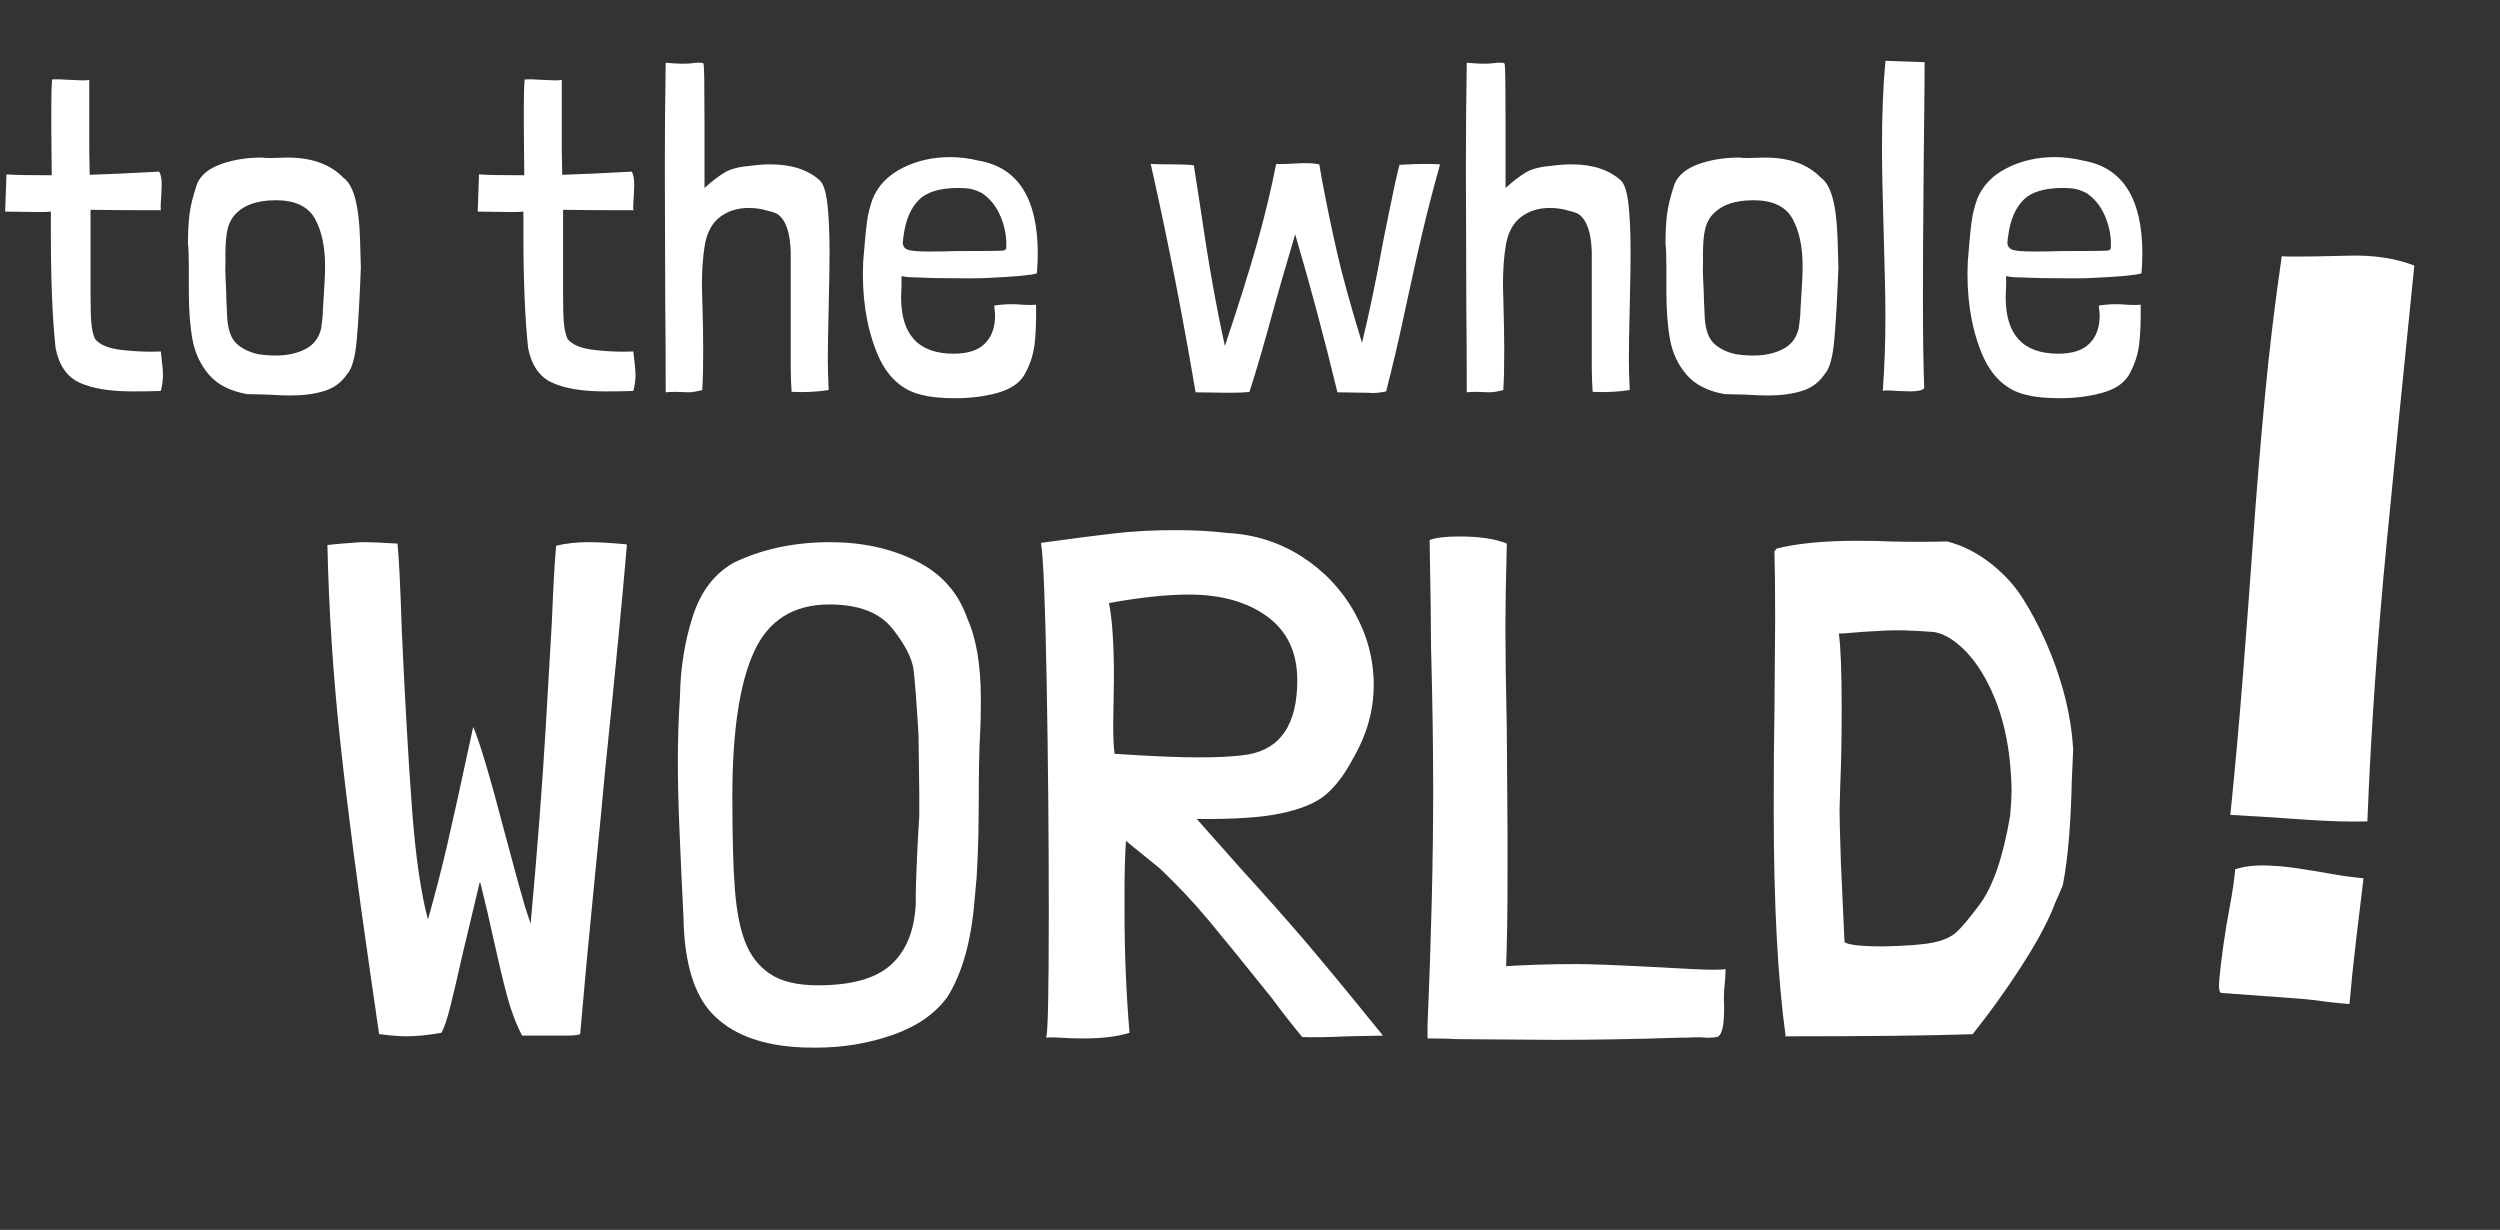
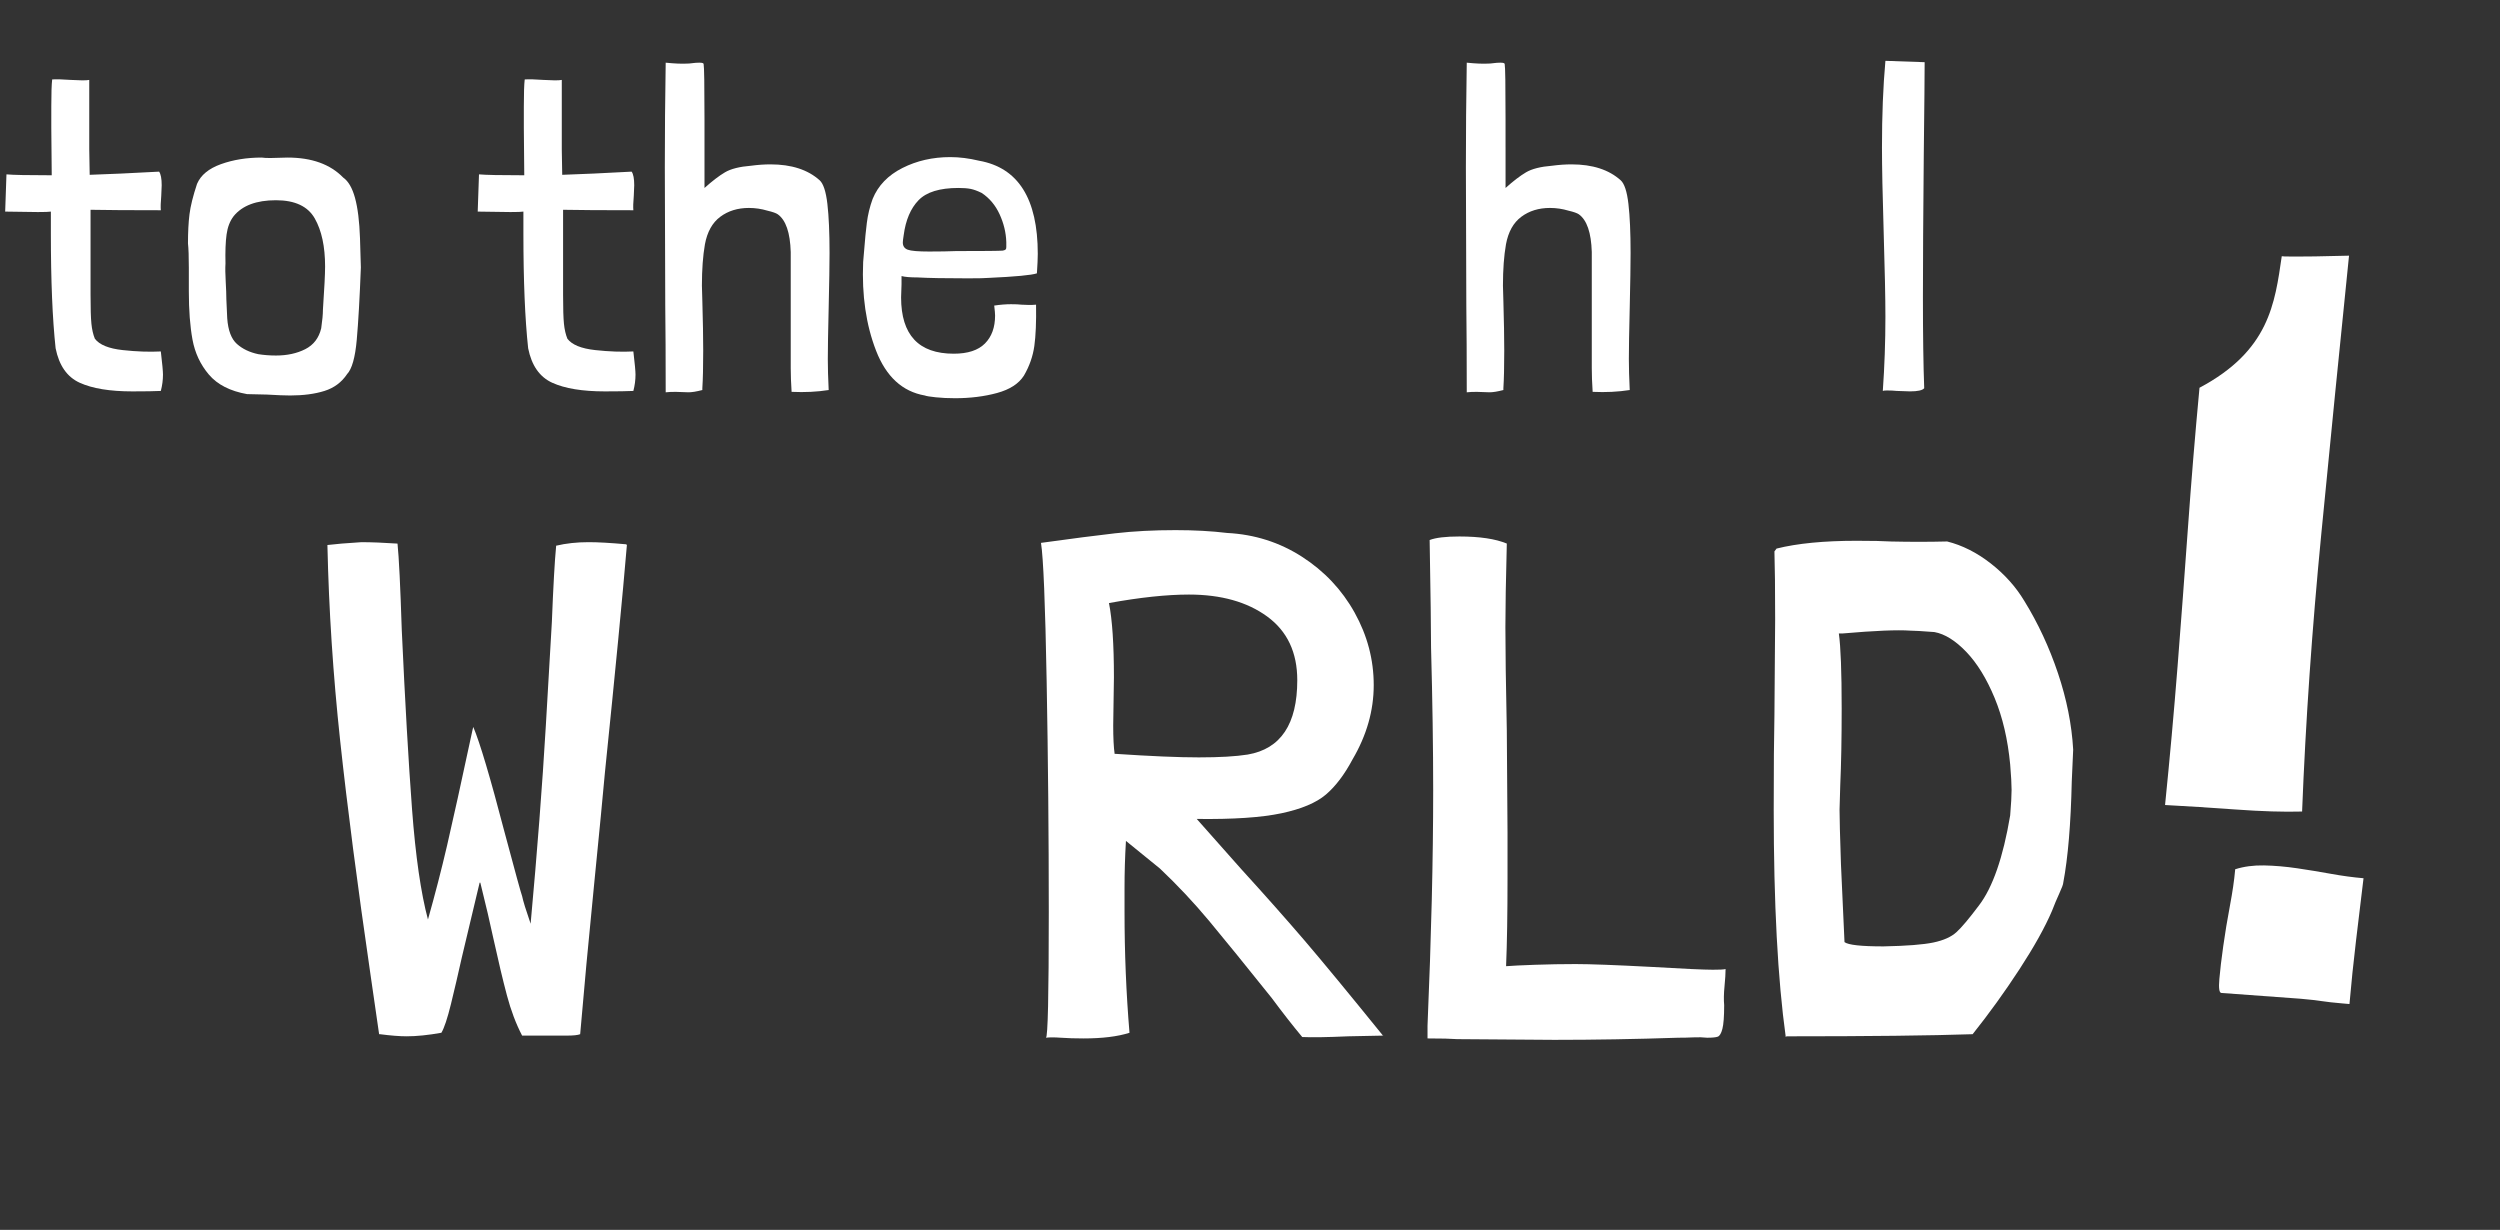
<svg xmlns="http://www.w3.org/2000/svg" version="1.1" id="Capa_1" x="0px" y="0px" width="213.725px" height="105.14px" viewBox="0 0 213.725 105.14" enable-background="new 0 0 213.725 105.14" xml:space="preserve">
  <rect x="0" y="0" width="213.725" height="105.14" fill="#333333" stroke="none" />
  <g>
    <g>
      <g>
        <path fill="#FFFFFF" d="M7.63,6.832v5.939l0.037,2.174c1.597-0.051,3.576-0.142,5.935-0.271c0.147,0.208,0.221,0.596,0.221,1.165     l-0.037,0.893c-0.049,0.57-0.062,0.984-0.037,1.242c-2.679,0-4.681-0.013-6.008-0.039v5.939v1.32     c0,1.165,0.024,1.993,0.074,2.484c0.049,0.492,0.147,0.919,0.295,1.281c0.393,0.518,1.186,0.841,2.377,0.97     c1.191,0.13,2.279,0.168,3.262,0.117c0.123,1.035,0.184,1.695,0.184,1.979c0,0.466-0.062,0.932-0.184,1.397     c-0.516,0.025-1.327,0.039-2.433,0.039c-1.917,0-3.416-0.246-4.497-0.737c-1.082-0.491-1.769-1.475-2.064-2.95     c-0.271-2.51-0.406-5.784-0.406-9.821v-1.863c-0.147,0.026-0.516,0.039-1.105,0.039l-2.801-0.039l0.11-3.183     c0.541,0.052,1.831,0.078,3.87,0.078l-0.037-4.076V9.083c0-1.087,0.024-1.85,0.074-2.291C4.804,6.767,5.332,6.78,6.045,6.832     L7.04,6.87C7.31,6.87,7.506,6.857,7.63,6.832z" />
        <path fill="#FFFFFF" d="M16.07,20.806c0-0.957,0.042-1.786,0.129-2.484c0.086-0.699,0.301-1.565,0.645-2.601     c0.319-0.75,1.001-1.313,2.045-1.688c1.044-0.375,2.206-0.563,3.483-0.563c0.171,0.026,0.417,0.039,0.737,0.039l1.474-0.039     c2.064,0,3.649,0.57,4.755,1.708c0.442,0.311,0.78,0.893,1.014,1.747c0.233,0.854,0.375,1.999,0.424,3.435     c0.049,1.437,0.074,2.271,0.074,2.504c-0.099,2.588-0.215,4.646-0.35,6.172c-0.135,1.527-0.412,2.51-0.83,2.95     c-0.467,0.699-1.112,1.178-1.935,1.436s-1.8,0.388-2.93,0.388c-0.442,0-1.105-0.026-1.99-0.078l-1.696-0.039     c-1.45-0.259-2.537-0.815-3.262-1.669c-0.725-0.854-1.192-1.85-1.401-2.989c-0.209-1.139-0.313-2.51-0.313-4.115v-2.019     C16.144,21.945,16.119,21.246,16.07,20.806z M23.589,17.118c-1.671,0-2.875,0.453-3.612,1.359     c-0.319,0.414-0.522,0.938-0.608,1.572c-0.086,0.635-0.117,1.456-0.092,2.465c-0.025,0.388-0.019,0.906,0.019,1.553     c0.037,0.647,0.055,1.152,0.055,1.514l0.074,1.63c0.074,1.035,0.35,1.766,0.829,2.193c0.479,0.427,1.087,0.718,1.825,0.874     c0.491,0.078,0.995,0.116,1.511,0.116c0.958,0,1.793-0.181,2.506-0.543c0.712-0.362,1.167-0.957,1.364-1.786     c0.098-0.673,0.147-1.203,0.147-1.591c0.123-1.812,0.185-3.041,0.185-3.688c0-1.708-0.295-3.079-0.885-4.115     C26.317,17.636,25.211,17.118,23.589,17.118z" />
        <path fill="#FFFFFF" d="M48.027,6.832v5.939l0.037,2.174c1.597-0.051,3.576-0.142,5.935-0.271     c0.147,0.208,0.221,0.596,0.221,1.165l-0.037,0.893c-0.049,0.57-0.062,0.984-0.037,1.242c-2.679,0-4.681-0.013-6.008-0.039v5.939     v1.32c0,1.165,0.024,1.993,0.074,2.484c0.049,0.492,0.147,0.919,0.295,1.281c0.393,0.518,1.186,0.841,2.377,0.97     c1.191,0.13,2.279,0.168,3.262,0.117c0.123,1.035,0.184,1.695,0.184,1.979c0,0.466-0.062,0.932-0.184,1.397     c-0.516,0.025-1.327,0.039-2.433,0.039c-1.917,0-3.416-0.246-4.497-0.737c-1.082-0.491-1.769-1.475-2.064-2.95     c-0.271-2.51-0.406-5.784-0.406-9.821v-1.863c-0.147,0.026-0.516,0.039-1.105,0.039l-2.801-0.039l0.11-3.183     c0.541,0.052,1.831,0.078,3.87,0.078l-0.037-4.076V9.083c0-1.087,0.024-1.85,0.074-2.291c0.344-0.025,0.872-0.013,1.585,0.039     l0.995,0.039C47.708,6.87,47.904,6.857,48.027,6.832z" />
        <path fill="#FFFFFF" d="M60.227,12.615v3.455c0.664-0.595,1.247-1.042,1.751-1.339c0.503-0.297,1.247-0.485,2.23-0.563     c0.59-0.078,1.143-0.116,1.659-0.116c1.793,0,3.194,0.453,4.202,1.358c0.319,0.285,0.541,0.958,0.664,2.019     c0.123,1.062,0.185,2.459,0.185,4.192c0,0.984-0.025,2.537-0.074,4.658c-0.05,2.071-0.074,3.546-0.074,4.425     c0,0.725,0.024,1.605,0.074,2.64c-0.983,0.155-2.04,0.207-3.17,0.155c-0.05-0.776-0.074-1.449-0.074-2.019v-2.329v-7.608     c-0.05-1.656-0.418-2.73-1.106-3.222c-0.147-0.103-0.442-0.207-0.884-0.311c-0.516-0.155-1.045-0.233-1.585-0.233     c-0.958,0-1.776,0.252-2.451,0.757c-0.676,0.504-1.112,1.288-1.309,2.349c-0.172,0.983-0.258,2.161-0.258,3.532l0.037,1.32     c0.049,1.708,0.074,3.119,0.074,4.231c0,1.397-0.025,2.471-0.074,3.222v0.155c-0.492,0.129-0.885,0.194-1.18,0.194L57.758,33.5     c-0.345,0-0.627,0.013-0.848,0.039c0-2.976-0.013-5.434-0.037-7.375l-0.037-11.878c0-2.898,0.024-5.875,0.074-8.928     c0.761,0.078,1.375,0.104,1.843,0.078c0.123,0,0.276-0.013,0.46-0.039c0.185-0.025,0.375-0.039,0.572-0.039     c0.245,0,0.368,0.039,0.368,0.116c0.049,0.233,0.074,1.812,0.074,4.736V12.615z" />
        <path fill="#FFFFFF" d="M77.072,23.601V24.3l-0.037,1.125c0,3.209,1.499,4.813,4.497,4.813c1.204,0,2.094-0.291,2.672-0.874     c0.577-0.582,0.866-1.378,0.866-2.387c0-0.155-0.024-0.439-0.074-0.854c0.516-0.078,0.995-0.116,1.438-0.116     c0.393,0,0.688,0.013,0.885,0.039c0.147,0,0.325,0.007,0.535,0.02c0.208,0.013,0.448,0.007,0.719-0.02     c0.024,1.475-0.025,2.653-0.147,3.533c-0.124,0.88-0.418,1.721-0.885,2.523c-0.442,0.699-1.21,1.197-2.304,1.495     c-1.094,0.297-2.292,0.446-3.594,0.446c-0.59,0-1.137-0.026-1.64-0.078c-0.504-0.052-0.817-0.104-0.94-0.155     c-1.917-0.336-3.305-1.611-4.165-3.824c-0.86-2.212-1.229-4.742-1.106-7.589c0.024-0.207,0.061-0.641,0.111-1.3     c0.049-0.66,0.116-1.339,0.203-2.038c0.086-0.699,0.251-1.384,0.498-2.057c0.466-1.139,1.314-2.019,2.543-2.64     c1.228-0.621,2.592-0.932,4.091-0.932c0.786,0,1.609,0.104,2.469,0.311c3.342,0.596,5.013,3.248,5.013,7.958     c0,0.388-0.025,0.945-0.074,1.669c-0.467,0.155-1.843,0.285-4.128,0.388c-0.271,0.026-0.86,0.039-1.769,0.039     c-1.941,0-3.379-0.025-4.313-0.078C77.821,23.717,77.366,23.679,77.072,23.601z M86.028,20.689     c-0.025-0.802-0.215-1.591-0.571-2.368c-0.356-0.776-0.866-1.384-1.53-1.825c-0.369-0.181-0.688-0.297-0.958-0.349     c-0.271-0.052-0.615-0.078-1.032-0.078c-1.598,0-2.734,0.349-3.41,1.048s-1.1,1.695-1.271,2.989     c-0.049,0.311-0.074,0.518-0.074,0.621c0,0.311,0.141,0.518,0.424,0.621c0.282,0.104,0.891,0.155,1.825,0.155     c0.909,0,1.683-0.013,2.322-0.039c2.359,0,3.686-0.013,3.981-0.039c0.123-0.026,0.203-0.059,0.24-0.097     c0.037-0.039,0.055-0.11,0.055-0.213V20.689z" />
-         <path fill="#FFFFFF" d="M98.375,14.013c0.417,0.026,1.044,0.039,1.88,0.039c0.811,0,1.413,0.026,1.806,0.078l0.553,3.571     c0.639,4.451,1.339,8.411,2.101,11.878c1.204-3.597,2.131-6.561,2.783-8.89c0.651-2.329,1.186-4.554,1.604-6.677     c0.221,0.026,0.798,0.014,1.732-0.039c0.86-0.052,1.511-0.025,1.954,0.078l0.221,1.281c0.417,2.226,0.854,4.328,1.309,6.308     c0.454,1.979,1.161,4.536,2.119,7.667c0.59-2.381,1.204-5.331,1.843-8.851c0.098-0.439,0.295-1.403,0.59-2.892     c0.295-1.488,0.553-2.646,0.774-3.474c0.885-0.051,1.609-0.078,2.175-0.078c0.541,0,0.971,0.014,1.29,0.039     c-0.59,2.122-1.087,4.043-1.493,5.764c-0.405,1.722-0.768,3.333-1.087,4.833c-0.099,0.415-0.326,1.456-0.682,3.125     c-0.356,1.669-0.805,3.565-1.346,5.687c-0.565,0.129-1.082,0.168-1.548,0.117l-2.617-0.039c-1.105-4.58-2.31-9.083-3.612-13.508     c-0.958,3.261-1.536,5.253-1.732,5.978c-0.86,3.183-1.585,5.681-2.175,7.492c-0.344,0.052-0.946,0.078-1.806,0.078l-2.801-0.039     C101.079,26.836,99.8,20.328,98.375,14.013z" />
        <path fill="#FFFFFF" d="M128.71,12.615v3.455c0.663-0.595,1.247-1.042,1.751-1.339c0.504-0.297,1.247-0.485,2.23-0.563     c0.59-0.078,1.143-0.116,1.658-0.116c1.793,0,3.193,0.453,4.201,1.358c0.32,0.285,0.541,0.958,0.664,2.019     c0.123,1.062,0.185,2.459,0.185,4.192c0,0.984-0.024,2.537-0.073,4.658c-0.051,2.071-0.074,3.546-0.074,4.425     c0,0.725,0.023,1.605,0.074,2.64c-0.984,0.155-2.041,0.207-3.17,0.155c-0.051-0.776-0.074-1.449-0.074-2.019v-2.329v-7.608     c-0.05-1.656-0.418-2.73-1.105-3.222c-0.148-0.103-0.443-0.207-0.885-0.311c-0.516-0.155-1.045-0.233-1.585-0.233     c-0.958,0-1.776,0.252-2.451,0.757c-0.677,0.504-1.112,1.288-1.309,2.349c-0.173,0.983-0.259,2.161-0.259,3.532l0.037,1.32     c0.049,1.708,0.074,3.119,0.074,4.231c0,1.397-0.025,2.471-0.074,3.222v0.155c-0.491,0.129-0.885,0.194-1.18,0.194L126.24,33.5     c-0.344,0-0.627,0.013-0.847,0.039c0-2.976-0.013-5.434-0.037-7.375l-0.037-11.878c0-2.898,0.024-5.875,0.074-8.928     c0.761,0.078,1.375,0.104,1.843,0.078c0.122,0,0.275-0.013,0.46-0.039c0.185-0.025,0.374-0.039,0.571-0.039     c0.246,0,0.369,0.039,0.369,0.116c0.049,0.233,0.073,1.812,0.073,4.736V12.615z" />
-         <path fill="#FFFFFF" d="M142.385,20.806c0-0.957,0.043-1.786,0.129-2.484s0.301-1.565,0.646-2.601     c0.319-0.75,1.001-1.313,2.046-1.688c1.044-0.375,2.205-0.563,3.482-0.563c0.172,0.026,0.418,0.039,0.738,0.039l1.474-0.039     c2.064,0,3.649,0.57,4.755,1.708c0.442,0.311,0.779,0.893,1.014,1.747c0.233,0.854,0.375,1.999,0.424,3.435     c0.049,1.437,0.074,2.271,0.074,2.504c-0.1,2.588-0.216,4.646-0.351,6.172c-0.136,1.527-0.411,2.51-0.829,2.95     c-0.467,0.699-1.112,1.178-1.936,1.436s-1.801,0.388-2.93,0.388c-0.443,0-1.105-0.026-1.99-0.078l-1.696-0.039     c-1.45-0.259-2.537-0.815-3.262-1.669c-0.726-0.854-1.192-1.85-1.401-2.989s-0.313-2.51-0.313-4.115v-2.019     C142.459,21.945,142.434,21.246,142.385,20.806z M149.904,17.118c-1.672,0-2.875,0.453-3.612,1.359     c-0.319,0.414-0.522,0.938-0.608,1.572c-0.086,0.635-0.117,1.456-0.092,2.465c-0.025,0.388-0.019,0.906,0.019,1.553     c0.036,0.647,0.056,1.152,0.056,1.514l0.073,1.63c0.073,1.035,0.351,1.766,0.829,2.193c0.479,0.427,1.088,0.718,1.824,0.874     c0.492,0.078,0.996,0.116,1.512,0.116c0.959,0,1.793-0.181,2.506-0.543c0.713-0.362,1.168-0.957,1.364-1.786     c0.099-0.673,0.147-1.203,0.147-1.591c0.123-1.812,0.185-3.041,0.185-3.688c0-1.708-0.295-3.079-0.885-4.115     C152.632,17.636,151.526,17.118,149.904,17.118z" />
        <path fill="#FFFFFF" d="M161.184,5.201l3.354,0.116c0,1.062-0.025,3.688-0.074,7.88c-0.049,5.176-0.073,9.239-0.073,12.189     c0,3.261,0.037,5.861,0.11,7.802c-0.146,0.181-0.553,0.271-1.217,0.271l-1.143-0.039c-0.221-0.025-0.491-0.039-0.811-0.039     c-0.197,0-0.319,0.013-0.368,0.039c0.147-2.096,0.222-4.205,0.222-6.327c0-1.604-0.051-4.011-0.148-7.22     c-0.098-3.208-0.146-5.629-0.146-7.259C160.889,9.873,160.986,7.401,161.184,5.201z" />
-         <path fill="#FFFFFF" d="M171.504,23.601V24.3l-0.037,1.125c0,3.209,1.498,4.813,4.496,4.813c1.204,0,2.095-0.291,2.672-0.874     c0.578-0.582,0.867-1.378,0.867-2.387c0-0.155-0.025-0.439-0.074-0.854c0.516-0.078,0.995-0.116,1.438-0.116     c0.393,0,0.688,0.013,0.885,0.039c0.147,0,0.325,0.007,0.535,0.02c0.208,0.013,0.447,0.007,0.719-0.02     c0.023,1.475-0.025,2.653-0.148,3.533s-0.418,1.721-0.885,2.523c-0.441,0.699-1.21,1.197-2.303,1.495     c-1.094,0.297-2.292,0.446-3.594,0.446c-0.59,0-1.137-0.026-1.641-0.078c-0.504-0.052-0.817-0.104-0.939-0.155     c-1.917-0.336-3.306-1.611-4.166-3.824c-0.859-2.212-1.229-4.742-1.105-7.589c0.024-0.207,0.061-0.641,0.111-1.3     c0.049-0.66,0.115-1.339,0.202-2.038c0.086-0.699,0.251-1.384,0.497-2.057c0.467-1.139,1.314-2.019,2.544-2.64     c1.228-0.621,2.592-0.932,4.091-0.932c0.787,0,1.609,0.104,2.47,0.311c3.342,0.596,5.013,3.248,5.013,7.958     c0,0.388-0.024,0.945-0.073,1.669c-0.468,0.155-1.843,0.285-4.128,0.388c-0.271,0.026-0.861,0.039-1.77,0.039     c-1.941,0-3.379-0.025-4.313-0.078C172.252,23.717,171.798,23.679,171.504,23.601z M180.46,20.689     c-0.024-0.802-0.216-1.591-0.571-2.368c-0.356-0.776-0.866-1.384-1.529-1.825c-0.369-0.181-0.688-0.297-0.959-0.349     c-0.271-0.052-0.614-0.078-1.031-0.078c-1.598,0-2.734,0.349-3.41,1.048s-1.1,1.695-1.271,2.989     c-0.049,0.311-0.074,0.518-0.074,0.621c0,0.311,0.142,0.518,0.424,0.621c0.283,0.104,0.891,0.155,1.825,0.155     c0.909,0,1.683-0.013,2.321-0.039c2.359,0,3.687-0.013,3.981-0.039c0.122-0.026,0.202-0.059,0.239-0.097     c0.037-0.039,0.056-0.11,0.056-0.213V20.689z" />
      </g>
    </g>
    <g>
      <g>
-         <path fill="#FFFFFF" d="M196.645,85.38l-6.744-0.493c-0.18-0.015-0.235-0.411-0.168-1.19c0.066-0.777,0.178-1.719,0.334-2.822     c0.154-1.102,0.344-2.246,0.568-3.434c0.223-1.188,0.371-2.199,0.443-3.038l0.008-0.091c0.744-0.236,1.567-0.346,2.471-0.328     c0.904,0.019,1.847,0.1,2.83,0.244c0.982,0.146,1.949,0.304,2.899,0.477c0.948,0.172,1.874,0.297,2.772,0.375     c-0.205,1.672-0.42,3.447-0.641,5.328c-0.224,1.881-0.41,3.69-0.561,5.426l-0.628-0.055c-0.718-0.062-1.301-0.125-1.747-0.195     c-0.447-0.068-1-0.131-1.658-0.188L196.645,85.38z M195.068,21.904l0.27,0.023c1.566,0.015,3.393-0.008,5.48-0.07     c2.086-0.061,3.947,0.221,5.582,0.844c-0.782,7.655-1.57,15.563-2.365,23.729c-0.796,8.165-1.346,16.096-1.647,23.792     c-1.573,0.045-3.469-0.014-5.687-0.175s-4.197-0.286-5.938-0.377l-0.09-0.008c0.399-3.947,0.757-7.897,1.069-11.852     c0.31-3.955,0.605-7.911,0.889-11.868c0.281-3.957,0.609-7.94,0.986-11.949C193.993,29.985,194.477,25.956,195.068,21.904z" />
+         <path fill="#FFFFFF" d="M196.645,85.38l-6.744-0.493c-0.18-0.015-0.235-0.411-0.168-1.19c0.066-0.777,0.178-1.719,0.334-2.822     c0.154-1.102,0.344-2.246,0.568-3.434c0.223-1.188,0.371-2.199,0.443-3.038l0.008-0.091c0.744-0.236,1.567-0.346,2.471-0.328     c0.904,0.019,1.847,0.1,2.83,0.244c0.982,0.146,1.949,0.304,2.899,0.477c0.948,0.172,1.874,0.297,2.772,0.375     c-0.205,1.672-0.42,3.447-0.641,5.328c-0.224,1.881-0.41,3.69-0.561,5.426l-0.628-0.055c-0.718-0.062-1.301-0.125-1.747-0.195     c-0.447-0.068-1-0.131-1.658-0.188L196.645,85.38z M195.068,21.904l0.27,0.023c1.566,0.015,3.393-0.008,5.48-0.07     c-0.782,7.655-1.57,15.563-2.365,23.729c-0.796,8.165-1.346,16.096-1.647,23.792     c-1.573,0.045-3.469-0.014-5.687-0.175s-4.197-0.286-5.938-0.377l-0.09-0.008c0.399-3.947,0.757-7.897,1.069-11.852     c0.31-3.955,0.605-7.911,0.889-11.868c0.281-3.957,0.609-7.94,0.986-11.949C193.993,29.985,194.477,25.956,195.068,21.904z" />
      </g>
    </g>
    <g>
      <path fill="#FFFFFF" d="M53.532,46.532l0.061,0.061c-0.363,4.318-0.989,10.793-1.876,19.427c-0.162,1.815-0.475,5.054-0.938,9.714    c-0.464,4.66-0.858,8.887-1.18,12.679c-0.202,0.081-0.585,0.121-1.15,0.121H47.54h-2.905c-0.525-1.008-0.958-2.157-1.301-3.45    c-0.343-1.29-0.736-2.944-1.18-4.963c-0.121-0.564-0.272-1.24-0.454-2.027c-0.182-0.786-0.394-1.664-0.636-2.632h-0.061    l-1.513,6.354c-0.324,1.453-0.636,2.795-0.938,4.025c-0.303,1.23-0.575,2.047-0.817,2.45c-1.13,0.202-2.118,0.303-2.965,0.303    c-0.605,0-1.372-0.061-2.3-0.182H32.41l-0.726-5.022c-1.13-7.748-1.998-14.436-2.603-20.063    c-0.605-5.628-0.968-11.186-1.089-16.673v-0.061c0.645-0.081,1.613-0.161,2.905-0.242c0.848,0,1.876,0.041,3.087,0.121    c0.121,1.17,0.242,3.631,0.363,7.383c0.282,6.174,0.575,11.277,0.877,15.313c0.303,4.035,0.757,7.182,1.362,9.441    c0.605-2.139,1.15-4.246,1.634-6.325c0.484-2.077,1.21-5.376,2.179-9.896l0.061-0.242c0.564,1.332,1.453,4.318,2.663,8.957    c0.928,3.471,1.432,5.307,1.513,5.508c0.081,0.404,0.323,1.191,0.727,2.36c0.564-6.173,0.999-11.821,1.301-16.946    c0.302-5.123,0.474-8.068,0.514-8.835c0.121-3.066,0.242-5.225,0.363-6.476v-0.061c0.847-0.202,1.775-0.303,2.784-0.303    C51.13,46.35,52.2,46.411,53.532,46.532z" />
-       <path fill="#FFFFFF" d="M62.73,48.105c2.421-1.169,5.165-1.755,8.231-1.755c2.744,0,5.194,0.535,7.354,1.604    c2.158,1.07,3.621,2.714,4.388,4.933c0.766,1.695,1.15,3.995,1.15,6.9c0,1.291-0.021,2.238-0.061,2.844    c-0.082,1.413-0.121,3.49-0.121,6.234c0,0.686-0.01,1.543-0.03,2.572c-0.021,1.028-0.071,2.229-0.151,3.601l-0.182,1.997    c-0.283,3.43-1.049,6.153-2.3,8.17c-1.049,1.453-2.613,2.543-4.69,3.269c-2.079,0.727-4.267,1.089-6.567,1.089    c-0.847,0-1.473-0.02-1.876-0.061c-3.067-0.241-5.386-1.18-6.96-2.813s-2.401-4.347-2.481-8.14l-0.182-3.813    c-0.041-0.807-0.101-2.209-0.182-4.206c-0.081-1.997-0.121-3.822-0.121-5.477c0-1.855,0.06-3.692,0.181-5.508    c0.04-2.422,0.403-4.7,1.089-6.839C59.906,50.566,61.076,49.034,62.73,48.105z M78.587,67.714l-0.061-4.842    c-0.162-2.743-0.303-4.609-0.424-5.598s-0.726-2.168-1.815-3.541c-1.089-1.371-2.885-2.058-5.387-2.058    c-3.066,0-5.215,1.353-6.445,4.056c-1.231,2.703-1.846,6.818-1.846,12.346c0,3.389,0.07,6.021,0.212,7.898    c0.141,1.875,0.433,3.389,0.878,4.539c0.443,1.149,1.129,2.048,2.058,2.693c0.968,0.686,2.36,1.028,4.176,1.028    c2.864,0,4.942-0.585,6.234-1.755c1.291-1.17,1.997-2.885,2.118-5.145c0-1.211,0.04-2.643,0.121-4.297    c0.08-1.654,0.141-2.724,0.182-3.208V67.714z" />
      <path fill="#FFFFFF" d="M118.288,88.533l-3.026,0.061c-1.815,0.081-3.127,0.101-3.934,0.061c-0.808-0.968-1.675-2.077-2.603-3.329    c-2.26-2.823-4.045-5.023-5.356-6.596c-1.312-1.574-2.714-3.066-4.207-4.479l-2.905-2.361c-0.082,1.373-0.121,2.704-0.121,3.994    v2.059c0,3.51,0.141,6.959,0.424,10.349c-1.009,0.323-2.321,0.484-3.934,0.484c-0.726,0-1.372-0.021-1.937-0.061    c-0.565-0.04-0.989-0.04-1.271,0c0.161-0.04,0.242-3.61,0.242-10.712c0-6.537-0.061-13.123-0.182-19.76    c-0.121-6.637-0.283-10.582-0.484-11.833c2.623-0.363,4.73-0.636,6.325-0.817c1.593-0.182,3.318-0.272,5.174-0.272    c1.613,0,3.087,0.081,4.418,0.242c2.34,0.121,4.468,0.797,6.385,2.027c1.916,1.231,3.419,2.825,4.509,4.781    c1.089,1.958,1.634,4.024,1.634,6.203s-0.605,4.297-1.816,6.355c-0.687,1.291-1.443,2.289-2.27,2.995    c-0.828,0.706-2.098,1.241-3.813,1.604c-1.715,0.362-4.125,0.524-7.232,0.483l3.813,4.298c2.058,2.26,3.863,4.297,5.417,6.111    c1.553,1.816,3.782,4.52,6.688,8.11H118.288z M102.492,64.749c1.775,0,3.167-0.081,4.176-0.242    c2.824-0.484,4.236-2.604,4.236-6.355c0-2.38-0.857-4.195-2.572-5.447c-1.715-1.25-3.944-1.876-6.688-1.876    c-1.897,0-4.176,0.242-6.839,0.726c0.282,1.413,0.424,3.531,0.424,6.354l-0.061,4.115c0,1.051,0.04,1.857,0.121,2.422h0.061    C98.376,64.648,100.757,64.749,102.492,64.749z" />
      <path fill="#FFFFFF" d="M147.52,82.845c0,0.363-0.031,0.857-0.092,1.482c-0.061,0.626-0.07,1.16-0.029,1.604    c0,0.969-0.052,1.645-0.152,2.027c-0.101,0.385-0.232,0.605-0.393,0.666c-0.162,0.061-0.465,0.091-0.908,0.091    c-0.363-0.04-0.756-0.05-1.18-0.03c-0.424,0.021-0.857,0.03-1.302,0.03c-3.631,0.121-7.162,0.182-10.591,0.182l-8.292-0.061    c-0.525-0.04-1.372-0.061-2.542-0.061v-1.089c0.323-7.586,0.484-14.283,0.484-20.094c0-3.671-0.061-7.746-0.182-12.225    c0-1.533-0.041-4.6-0.121-9.2c0.524-0.202,1.371-0.303,2.542-0.303c1.735,0,3.086,0.203,4.055,0.605    c-0.082,3.147-0.121,5.528-0.121,7.142c0,1.937,0.039,4.882,0.121,8.835l0.061,8.775v3.813c0,3.107-0.041,5.608-0.121,7.505v0.061    c0.484-0.04,1.311-0.08,2.48-0.121c1.17-0.04,2.32-0.061,3.45-0.061c1.25,0,3.409,0.081,6.476,0.242    c2.744,0.161,4.498,0.242,5.266,0.242C146.994,82.905,147.357,82.885,147.52,82.845z" />
      <path fill="#FFFFFF" d="M166.463,46.29c1.291,0.323,2.531,0.948,3.722,1.876c1.189,0.929,2.148,1.998,2.874,3.208    c1.17,1.897,2.129,3.955,2.875,6.173c0.746,2.22,1.181,4.398,1.302,6.537l-0.121,2.723c-0.081,3.632-0.323,6.518-0.727,8.655    c0,0.12-0.111,0.423-0.333,0.907s-0.434,0.99-0.635,1.514c-0.605,1.412-1.534,3.076-2.784,4.992    c-1.251,1.918-2.583,3.764-3.995,5.538c-3.551,0.121-8.856,0.182-15.916,0.182l-0.061,0.061    c-0.688-4.963-1.029-11.438-1.029-19.427c0-3.592,0.02-6.295,0.061-8.11l0.061-8.17c0-2.582-0.021-4.518-0.061-5.81l0.182-0.242    c1.775-0.443,4.055-0.666,6.839-0.666c1.331,0,2.319,0.021,2.966,0.061C163.295,46.33,164.889,46.33,166.463,46.29z     M161.016,80.907c1.977-0.039,3.398-0.15,4.267-0.332c0.867-0.182,1.522-0.475,1.967-0.878s1.089-1.17,1.937-2.3    c1.17-1.533,2.059-4.095,2.663-7.686c0.081-0.969,0.121-1.695,0.121-2.18s-0.04-1.211-0.121-2.179    c-0.202-2.138-0.646-4.034-1.331-5.688c-0.688-1.654-1.493-2.966-2.421-3.934c-0.929-0.969-1.837-1.534-2.724-1.695    c-1.05-0.08-1.735-0.121-2.058-0.121c-1.089-0.08-3.026,0-5.81,0.242h-0.303c0.16,1.13,0.242,3.268,0.242,6.415    c0,2.583-0.041,4.762-0.121,6.536l-0.061,2.119c0,0.686,0.039,2.238,0.121,4.66l0.303,6.656    C158.01,80.786,159.119,80.907,161.016,80.907z" />
    </g>
  </g>
</svg>